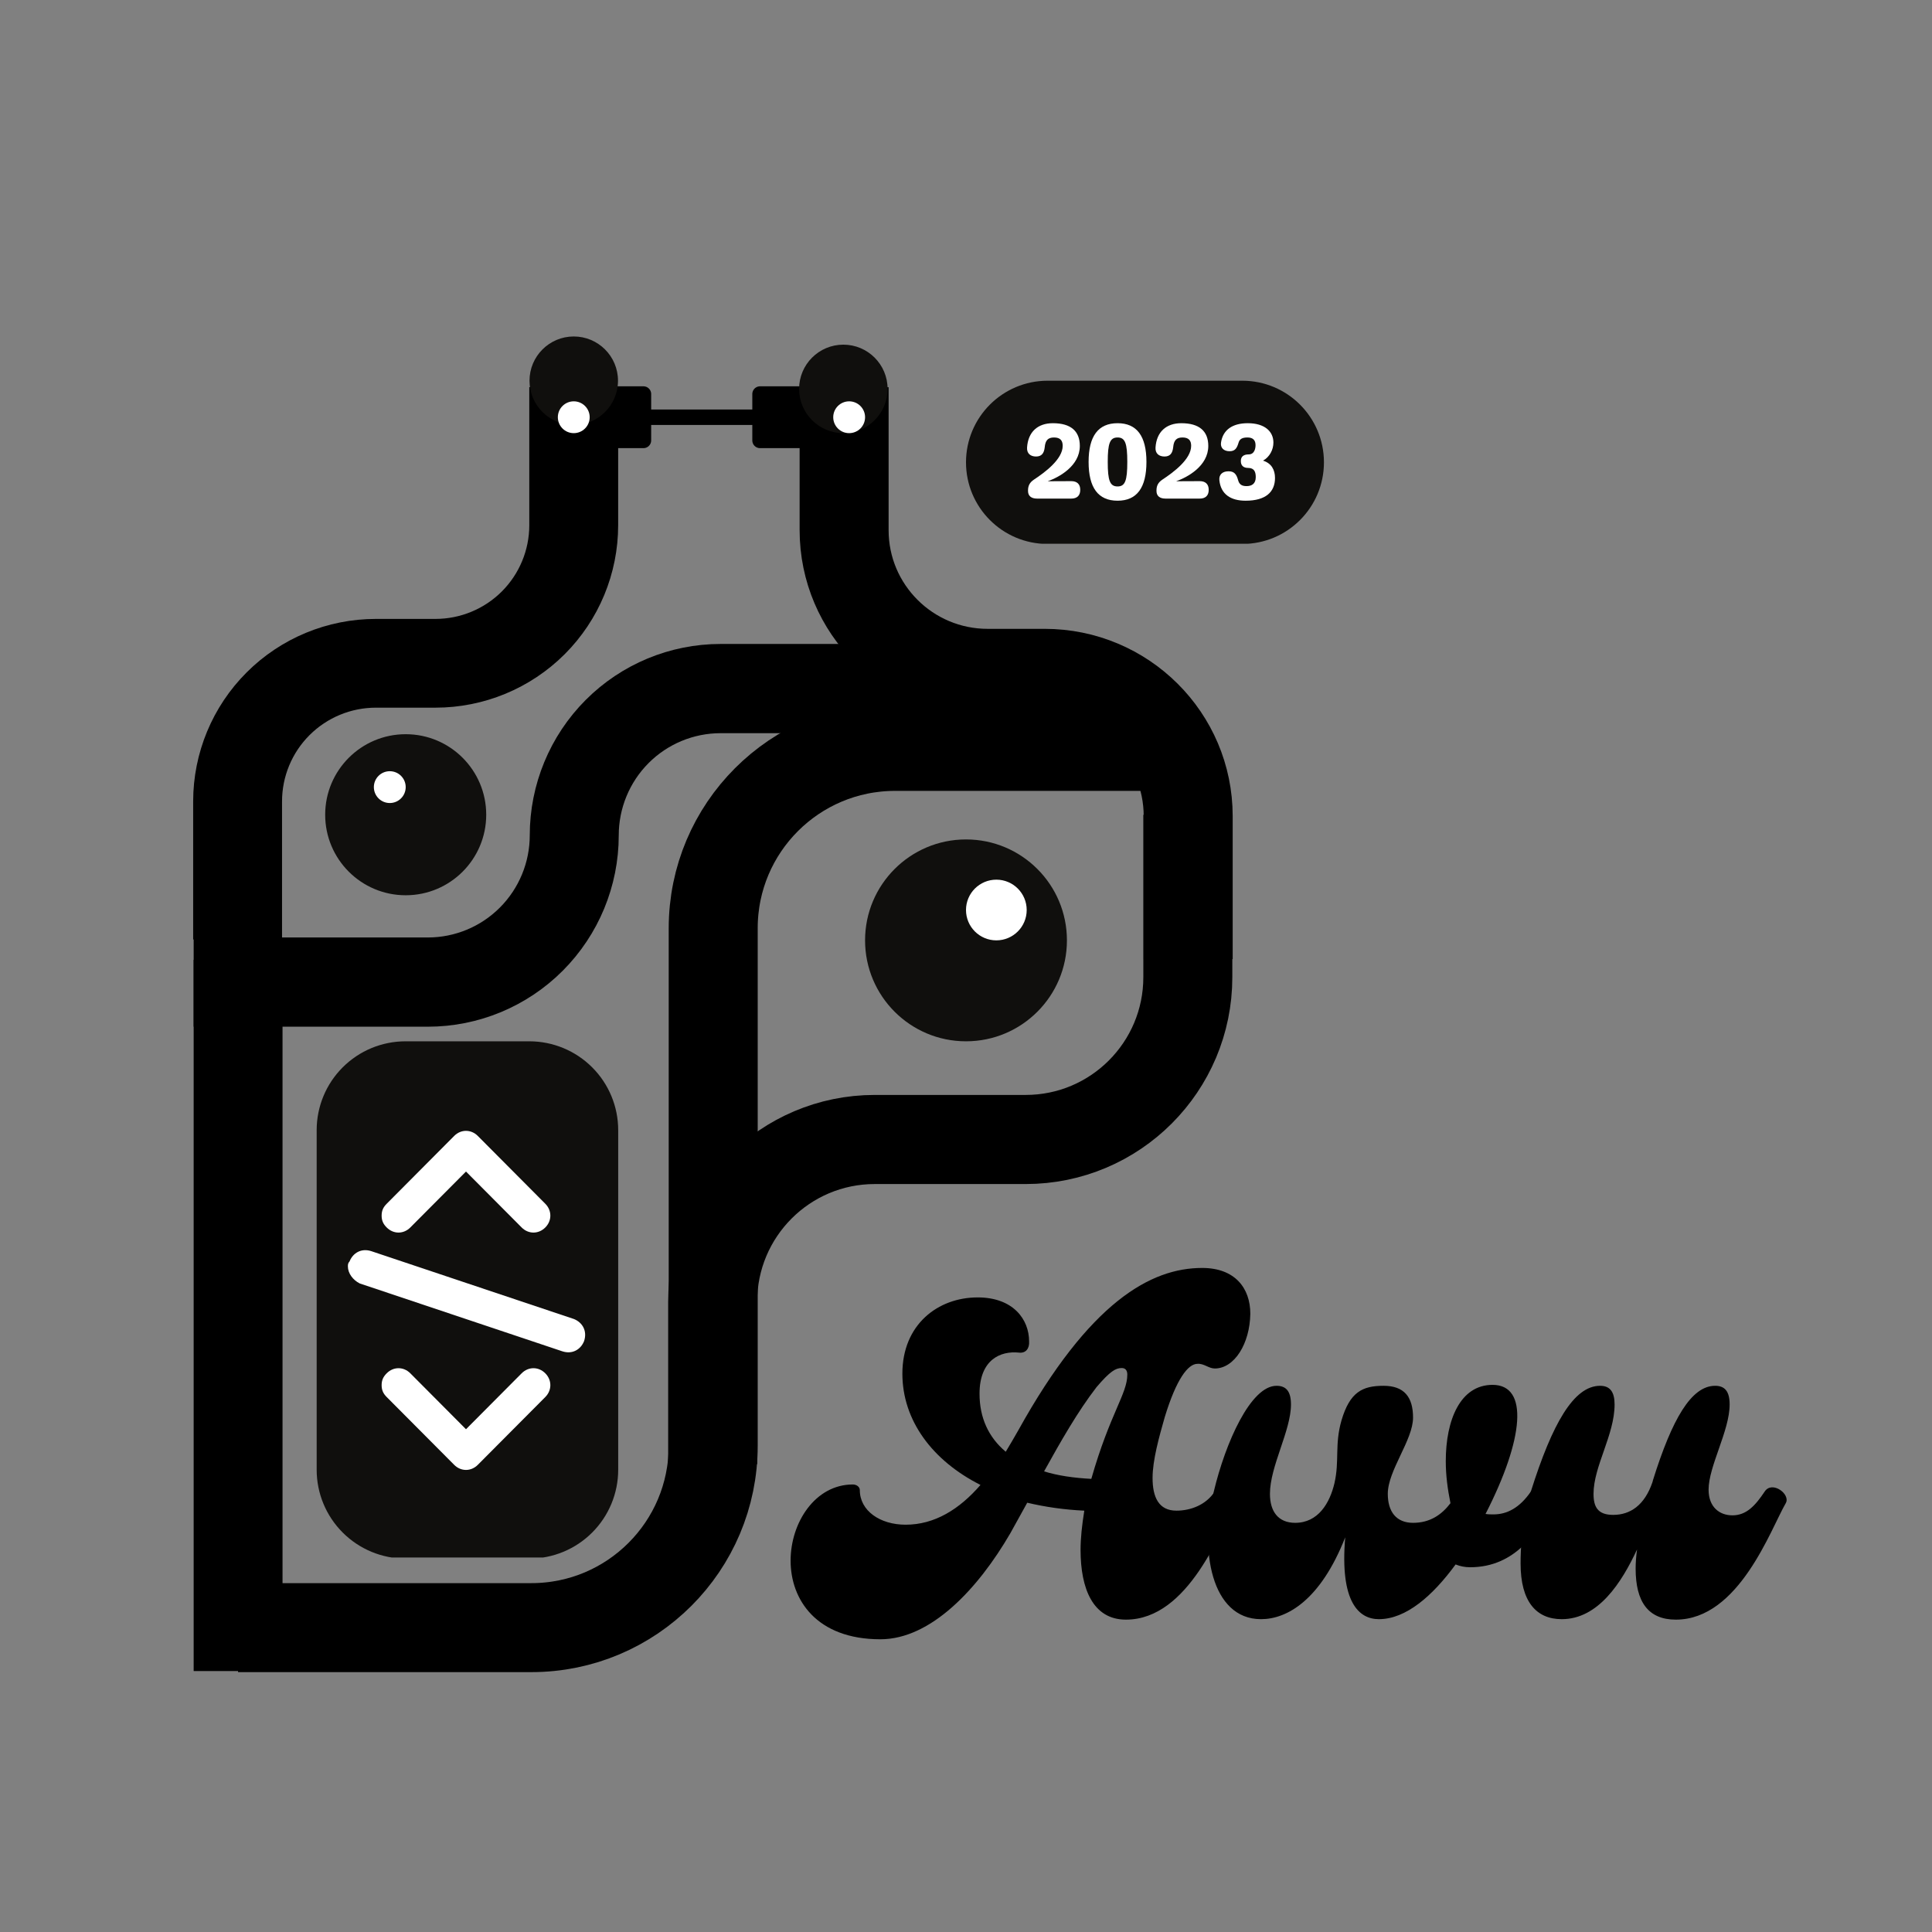
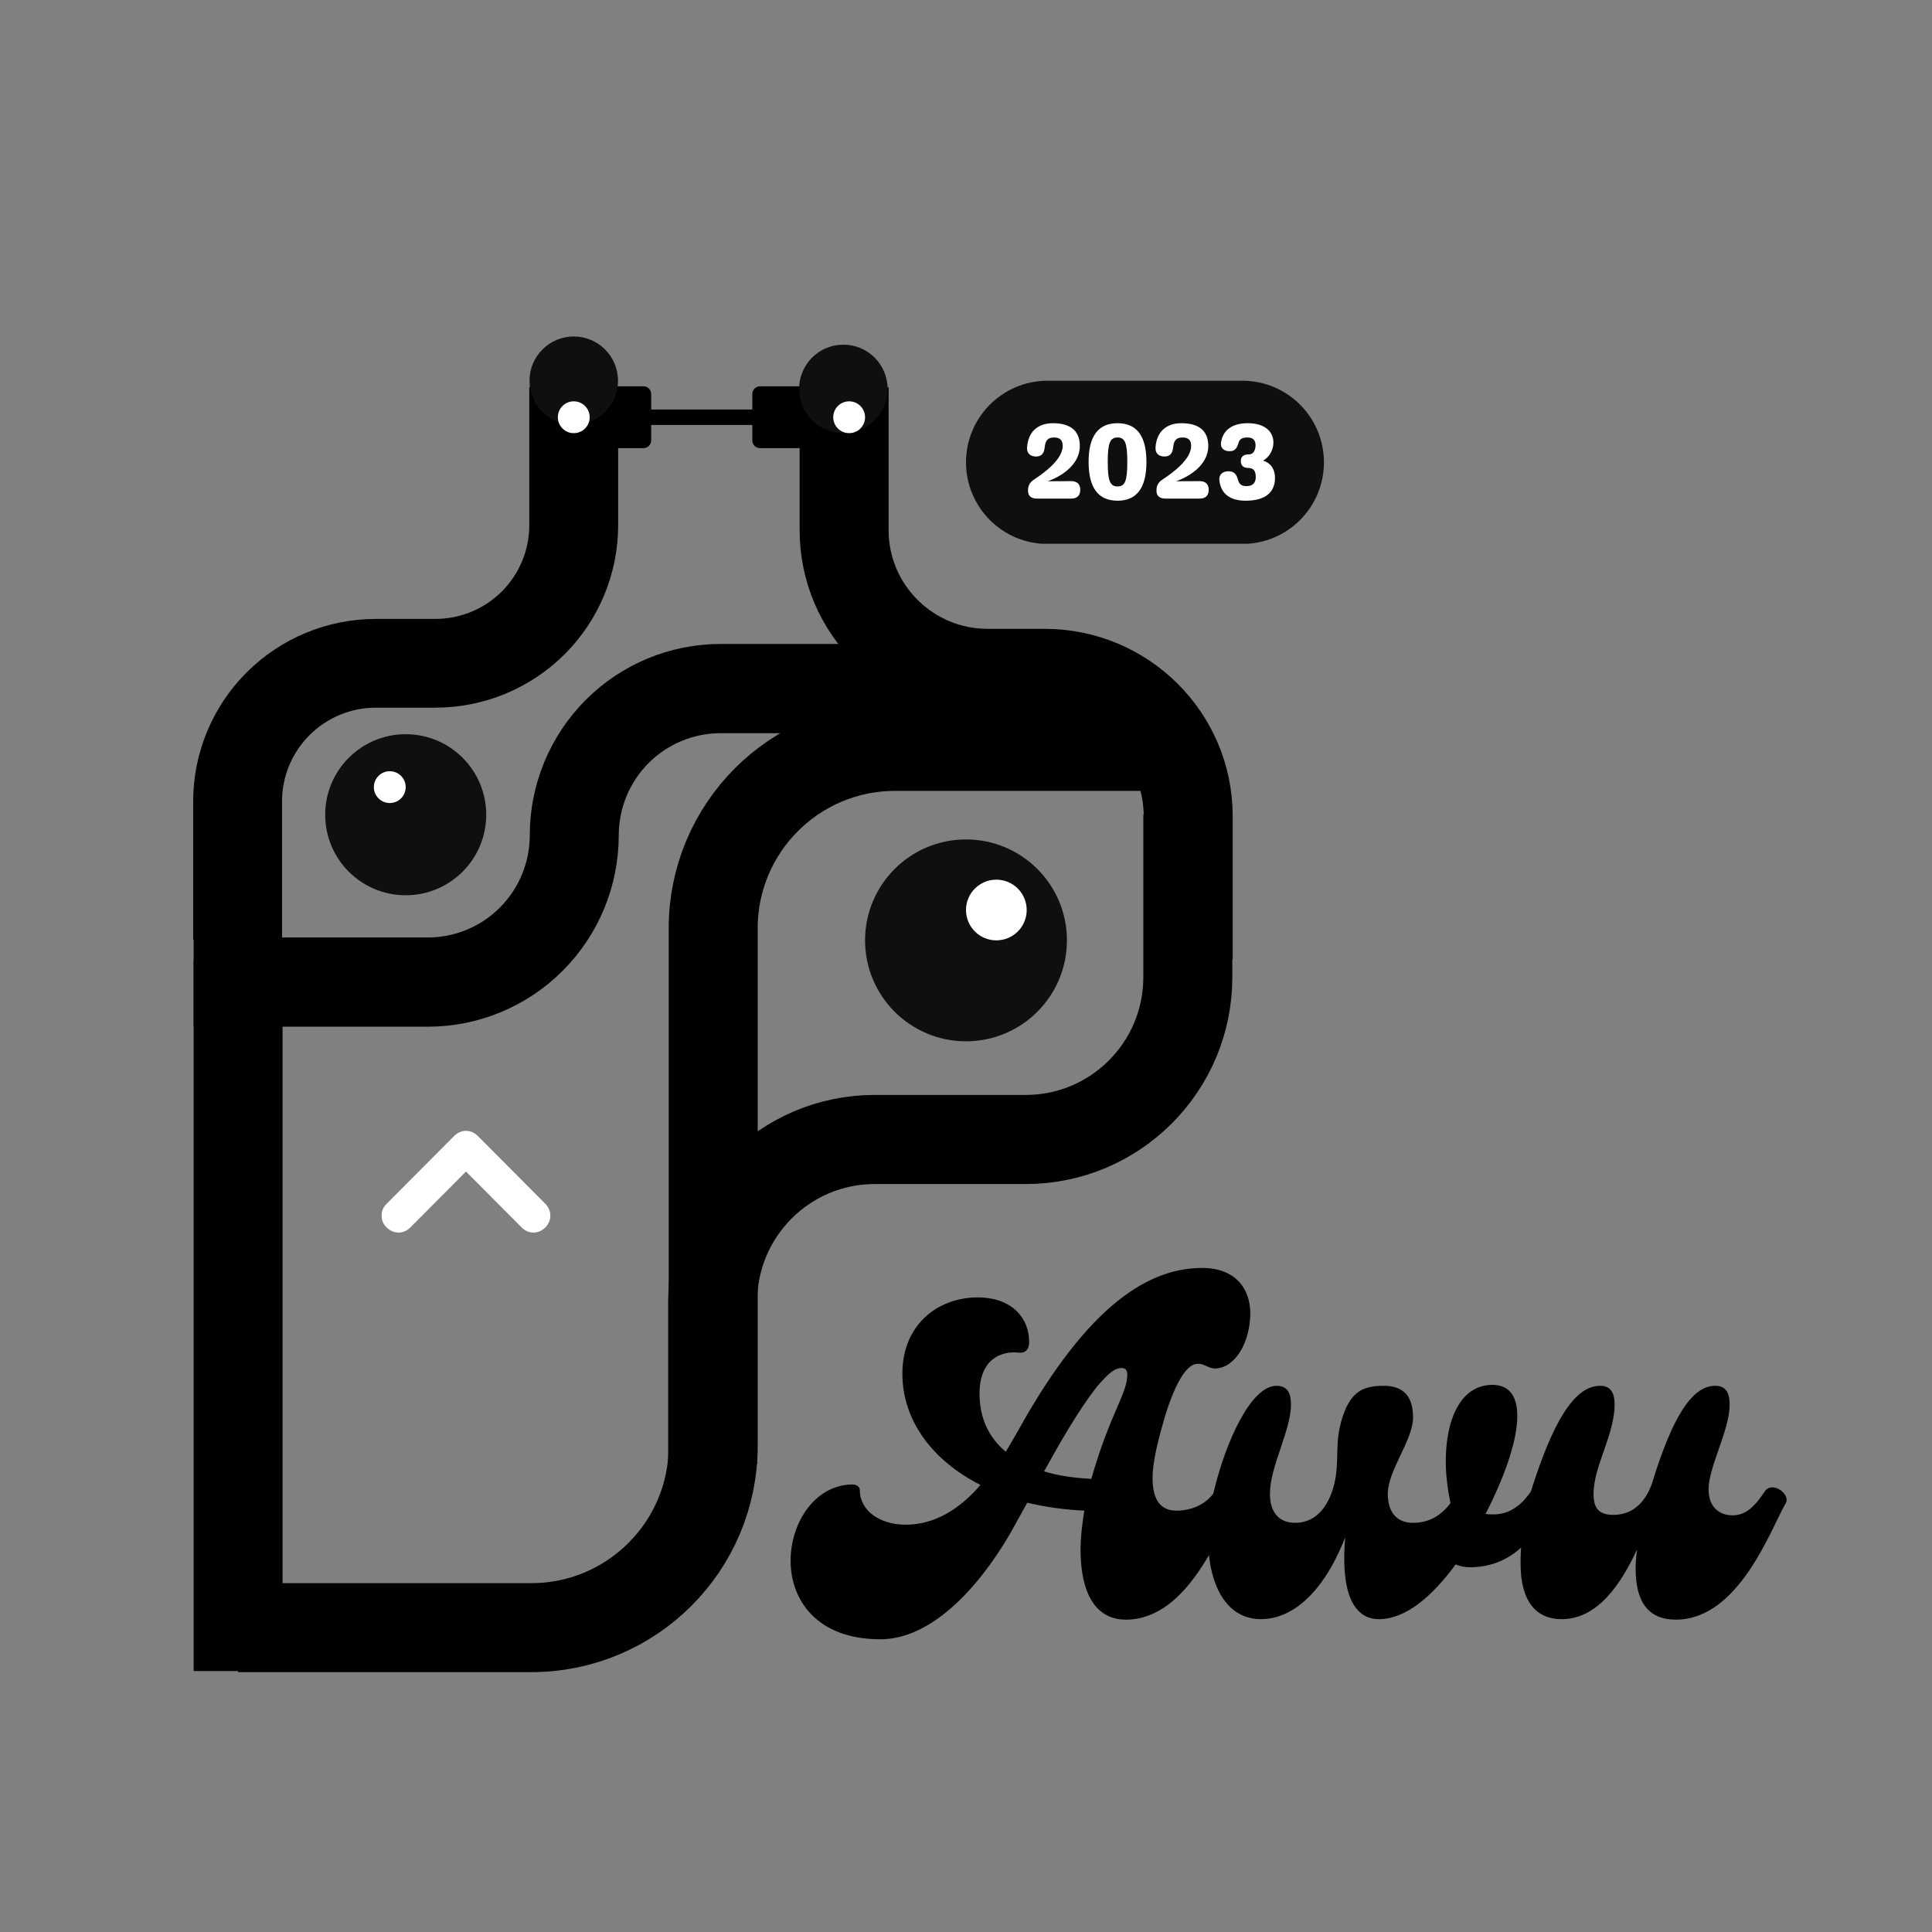
<svg xmlns="http://www.w3.org/2000/svg" width="500" zoomAndPan="magnify" viewBox="0 0 375 375" height="500" preserveAspectRatio="xMidYMid meet" version="1.0">
  <rect x="0" y="0" width="375" height="375" fill="#808080" stroke="none" />
  <defs>
    <g />
    <clipPath id="e05834b5d4">
      <path d="M 167.91 162.934 L 207.09 162.934 L 207.09 202.117 L 167.91 202.117 Z M 167.91 162.934 " clip-rule="nonzero" />
    </clipPath>
    <clipPath id="a5c7212e6c">
      <path d="M 187.5 162.934 C 176.68 162.934 167.91 171.703 167.91 182.523 C 167.91 193.344 176.68 202.117 187.5 202.117 C 198.32 202.117 207.09 193.344 207.09 182.523 C 207.09 171.703 198.32 162.934 187.5 162.934 " clip-rule="nonzero" />
    </clipPath>
    <clipPath id="657f37a3ce">
      <path d="M 63.117 142.508 L 94.375 142.508 L 94.375 173.77 L 63.117 173.77 Z M 63.117 142.508 " clip-rule="nonzero" />
    </clipPath>
    <clipPath id="69f592aba0">
      <path d="M 78.746 142.508 C 70.113 142.508 63.117 149.508 63.117 158.137 C 63.117 166.77 70.113 173.77 78.746 173.77 C 87.379 173.77 94.375 166.77 94.375 158.137 C 94.375 149.508 87.379 142.508 78.746 142.508 " clip-rule="nonzero" />
    </clipPath>
    <clipPath id="fcb010917b">
      <path d="M 187.5 170.742 L 199.281 170.742 L 199.281 182.523 L 187.5 182.523 Z M 187.5 170.742 " clip-rule="nonzero" />
    </clipPath>
    <clipPath id="f997237b1b">
      <path d="M 193.391 170.742 C 190.137 170.742 187.5 173.379 187.5 176.633 C 187.5 179.887 190.137 182.523 193.391 182.523 C 196.645 182.523 199.281 179.887 199.281 176.633 C 199.281 173.379 196.645 170.742 193.391 170.742 " clip-rule="nonzero" />
    </clipPath>
    <clipPath id="0a3cc4906d">
      <path d="M 72.566 149.691 L 78.746 149.691 L 78.746 155.867 L 72.566 155.867 Z M 72.566 149.691 " clip-rule="nonzero" />
    </clipPath>
    <clipPath id="04525edfab">
      <path d="M 75.656 149.691 C 73.949 149.691 72.566 151.074 72.566 152.777 C 72.566 154.484 73.949 155.867 75.656 155.867 C 77.363 155.867 78.746 154.484 78.746 152.777 C 78.746 151.074 77.363 149.691 75.656 149.691 " clip-rule="nonzero" />
    </clipPath>
    <clipPath id="c164a23a8c">
-       <path d="M 61.465 202.117 L 120 202.117 L 120 302.898 L 61.465 302.898 Z M 61.465 202.117 " clip-rule="nonzero" />
-     </clipPath>
+       </clipPath>
    <clipPath id="0132eb739f">
      <path d="M 78.715 202.117 L 102.742 202.117 C 107.316 202.117 111.703 203.934 114.938 207.168 C 118.176 210.402 119.992 214.789 119.992 219.367 L 119.992 285.273 C 119.992 289.848 118.176 294.234 114.938 297.469 C 111.703 300.703 107.316 302.523 102.742 302.523 L 78.715 302.523 C 74.141 302.523 69.754 300.703 66.52 297.469 C 63.281 294.234 61.465 289.848 61.465 285.273 L 61.465 219.367 C 61.465 214.789 63.281 210.402 66.52 207.168 C 69.754 203.934 74.141 202.117 78.715 202.117 " clip-rule="nonzero" />
    </clipPath>
    <clipPath id="79cc003af7">
      <path d="M 102.777 65.309 L 119.953 65.309 L 119.953 82.484 L 102.777 82.484 Z M 102.777 65.309 " clip-rule="nonzero" />
    </clipPath>
    <clipPath id="6a60f78674">
      <path d="M 111.367 65.309 C 106.625 65.309 102.777 69.156 102.777 73.898 C 102.777 78.641 106.625 82.484 111.367 82.484 C 116.109 82.484 119.953 78.641 119.953 73.898 C 119.953 69.156 116.109 65.309 111.367 65.309 " clip-rule="nonzero" />
    </clipPath>
    <clipPath id="25175b157c">
      <path d="M 108.277 77.898 L 114.457 77.898 L 114.457 84.074 L 108.277 84.074 Z M 108.277 77.898 " clip-rule="nonzero" />
    </clipPath>
    <clipPath id="7d81160207">
      <path d="M 111.367 77.898 C 109.66 77.898 108.277 79.281 108.277 80.984 C 108.277 82.691 109.66 84.074 111.367 84.074 C 113.074 84.074 114.457 82.691 114.457 80.984 C 114.457 79.281 113.074 77.898 111.367 77.898 " clip-rule="nonzero" />
    </clipPath>
    <clipPath id="9c6e247ac5">
      <path d="M 155.105 66.898 L 172.281 66.898 L 172.281 84.074 L 155.105 84.074 Z M 155.105 66.898 " clip-rule="nonzero" />
    </clipPath>
    <clipPath id="2e42b982bd">
      <path d="M 163.695 66.898 C 158.949 66.898 155.105 70.746 155.105 75.488 C 155.105 80.23 158.949 84.074 163.695 84.074 C 168.438 84.074 172.281 80.23 172.281 75.488 C 172.281 70.746 168.438 66.898 163.695 66.898 " clip-rule="nonzero" />
    </clipPath>
    <clipPath id="45096769e0">
      <path d="M 161.73 77.898 L 167.91 77.898 L 167.91 84.074 L 161.73 84.074 Z M 161.73 77.898 " clip-rule="nonzero" />
    </clipPath>
    <clipPath id="5c1a99c15e">
      <path d="M 164.82 77.898 C 163.113 77.898 161.73 79.281 161.73 80.984 C 161.73 82.691 163.113 84.074 164.82 84.074 C 166.523 84.074 167.91 82.691 167.91 80.984 C 167.91 79.281 166.523 77.898 164.82 77.898 " clip-rule="nonzero" />
    </clipPath>
    <clipPath id="605571201c">
      <path d="M 74 219.031 L 107 219.031 L 107 240 L 74 240 Z M 74 219.031 " clip-rule="nonzero" />
    </clipPath>
    <clipPath id="f12157fdb9">
-       <path d="M 74 265 L 107 265 L 107 285.781 L 74 285.781 Z M 74 265 " clip-rule="nonzero" />
-     </clipPath>
+       </clipPath>
    <clipPath id="aa9a7c0a47">
      <path d="M 67.527 242 L 114 242 L 114 263 L 67.527 263 Z M 67.527 242 " clip-rule="nonzero" />
    </clipPath>
    <clipPath id="1186f31cd1">
      <path d="M 187.5 73.898 L 257 73.898 L 257 106 L 187.5 106 Z M 187.5 73.898 " clip-rule="nonzero" />
    </clipPath>
    <clipPath id="30aa35a28a">
      <path d="M 203.34 73.898 L 241.133 73.898 C 249.883 73.898 256.977 80.992 256.977 89.738 C 256.977 98.488 249.883 105.582 241.133 105.582 L 203.34 105.582 C 194.594 105.582 187.5 98.488 187.5 89.738 C 187.5 80.992 194.594 73.898 203.34 73.898 " clip-rule="nonzero" />
    </clipPath>
  </defs>
  <path stroke-linecap="butt" transform="matrix(0.751, 0, 0, 0.748, -0.108, 0.198)" fill="none" stroke-linejoin="miter" d="M 307.237 248.609 L 307.237 211.512 C 307.237 191.02 290.629 174.414 270.138 174.414 L 255.409 174.414 C 234.918 174.414 218.31 157.803 218.31 137.311 L 218.31 100.214 " stroke="#000000" stroke-width="23" stroke-opacity="1" stroke-miterlimit="4" />
  <path stroke-linecap="butt" transform="matrix(0, -0.751, 0.75, 0, 37.591, 324.353)" fill="none" stroke-linejoin="miter" d="M 0.002 11.498 L 183.82 11.498 " stroke="#000000" stroke-width="23" stroke-opacity="1" stroke-miterlimit="4" />
  <path stroke-linecap="butt" transform="matrix(0.751, 0, 0, 0.753, -0.054, -0.435)" fill="none" stroke-linejoin="miter" d="M 50.125 253.728 L 110.658 253.728 C 120.691 253.728 130.312 249.741 137.406 242.646 C 144.5 235.551 148.49 225.929 148.49 215.896 C 148.49 205.863 152.473 196.24 159.567 189.145 C 166.662 182.05 176.283 178.069 186.321 178.069 L 246.849 178.069 " stroke="#000000" stroke-width="23" stroke-opacity="1" stroke-miterlimit="4" />
  <path stroke-linecap="butt" transform="matrix(0.751, 0, 0, 0.751, -0.074, -0.136)" fill="none" stroke-linejoin="miter" d="M 61.625 420.85 L 137.432 420.85 C 163.39 420.85 184.43 399.808 184.43 373.85 L 184.43 240.088 C 184.43 214.129 205.474 193.088 231.433 193.088 L 307.24 193.088 " stroke="#000000" stroke-width="23" stroke-opacity="1" stroke-miterlimit="4" />
  <path stroke-linecap="butt" transform="matrix(0.751, 0, 0, 0.752, -0.181, -0.398)" fill="none" stroke-linejoin="miter" d="M 184.432 378.438 L 184.432 336.543 C 184.432 313.403 203.187 294.643 226.327 294.643 L 265.34 294.643 C 288.48 294.643 307.24 275.888 307.24 252.749 L 307.24 210.849 " stroke="#000000" stroke-width="23" stroke-opacity="1" stroke-miterlimit="4" />
  <path stroke-linecap="butt" transform="matrix(0.75, 0, 0, 0.749, -0.005, 0.074)" fill="none" stroke-linejoin="miter" d="M 61.498 243.365 L 61.498 207.579 C 61.498 198.086 65.269 188.983 71.981 182.273 C 78.694 175.558 87.797 171.789 97.29 171.789 L 112.699 171.789 C 122.193 171.789 131.296 168.02 138.008 161.31 C 144.716 154.595 148.486 145.492 148.486 136.004 L 148.486 100.214 " stroke="#000000" stroke-width="23" stroke-opacity="1" stroke-miterlimit="4" />
  <path stroke-linecap="butt" transform="matrix(0.746, 0, 0, 0.75, 114.456, 79.486)" fill="none" stroke-linejoin="miter" d="M 14.999 1.998 L 43.317 1.998 " stroke="#000000" stroke-width="4" stroke-opacity="1" stroke-miterlimit="4" />
  <path stroke-linecap="butt" transform="matrix(2.984, 0, 0, 3, 114.456, 80.986)" fill-opacity="1" fill="#000000" fill-rule="nonzero" stroke-linejoin="round" d="M 0.5 -1.501 L 3.5 -1.501 L 3.5 1.499 L 0.5 1.499 Z M 0.5 -1.501 " stroke="#000000" stroke-width="1" stroke-opacity="1" stroke-miterlimit="4" />
  <path stroke-linecap="butt" transform="matrix(2.984, 0, 0, 3, 157.961, 80.986)" fill-opacity="1" fill="#000000" fill-rule="nonzero" stroke-linejoin="round" d="M -3.501 -1.501 L -0.5 -1.501 L -0.5 1.499 L -3.501 1.499 Z M -3.501 -1.501 " stroke="#000000" stroke-width="1" stroke-opacity="1" stroke-miterlimit="4" />
  <g clip-path="url(#e05834b5d4)">
    <g clip-path="url(#a5c7212e6c)">
      <path fill="#100f0d" d="M 167.91 162.934 L 207.09 162.934 L 207.09 202.117 L 167.91 202.117 Z M 167.91 162.934 " fill-opacity="1" fill-rule="nonzero" />
    </g>
  </g>
  <g clip-path="url(#657f37a3ce)">
    <g clip-path="url(#69f592aba0)">
      <path fill="#100f0d" d="M 63.117 142.508 L 94.375 142.508 L 94.375 173.77 L 63.117 173.77 Z M 63.117 142.508 " fill-opacity="1" fill-rule="nonzero" />
    </g>
  </g>
  <g clip-path="url(#fcb010917b)">
    <g clip-path="url(#f997237b1b)">
      <path fill="#ffffff" d="M 187.5 170.742 L 199.281 170.742 L 199.281 182.523 L 187.5 182.523 Z M 187.5 170.742 " fill-opacity="1" fill-rule="nonzero" />
    </g>
  </g>
  <g clip-path="url(#0a3cc4906d)">
    <g clip-path="url(#04525edfab)">
-       <path fill="#ffffff" d="M 72.566 149.691 L 78.746 149.691 L 78.746 155.867 L 72.566 155.867 Z M 72.566 149.691 " fill-opacity="1" fill-rule="nonzero" />
+       <path fill="#ffffff" d="M 72.566 149.691 L 78.746 149.691 L 78.746 155.867 L 72.566 155.867 Z " fill-opacity="1" fill-rule="nonzero" />
    </g>
  </g>
  <g clip-path="url(#c164a23a8c)">
    <g clip-path="url(#0132eb739f)">
-       <path fill="#100f0d" d="M 61.465 202.117 L 120.059 202.117 L 120.059 302.312 L 61.465 302.312 Z M 61.465 202.117 " fill-opacity="1" fill-rule="nonzero" />
-     </g>
+       </g>
  </g>
  <g clip-path="url(#79cc003af7)">
    <g clip-path="url(#6a60f78674)">
      <path fill="#100f0d" d="M 102.777 65.309 L 119.953 65.309 L 119.953 82.484 L 102.777 82.484 Z M 102.777 65.309 " fill-opacity="1" fill-rule="nonzero" />
    </g>
  </g>
  <g clip-path="url(#25175b157c)">
    <g clip-path="url(#7d81160207)">
      <path fill="#ffffff" d="M 108.277 77.898 L 114.457 77.898 L 114.457 84.074 L 108.277 84.074 Z M 108.277 77.898 " fill-opacity="1" fill-rule="nonzero" />
    </g>
  </g>
  <g clip-path="url(#9c6e247ac5)">
    <g clip-path="url(#2e42b982bd)">
      <path fill="#100f0d" d="M 155.105 66.898 L 172.281 66.898 L 172.281 84.074 L 155.105 84.074 Z M 155.105 66.898 " fill-opacity="1" fill-rule="nonzero" />
    </g>
  </g>
  <g clip-path="url(#45096769e0)">
    <g clip-path="url(#5c1a99c15e)">
      <path fill="#ffffff" d="M 161.73 77.898 L 167.91 77.898 L 167.91 84.074 L 161.73 84.074 Z M 161.73 77.898 " fill-opacity="1" fill-rule="nonzero" />
    </g>
  </g>
  <g clip-path="url(#605571201c)">
    <path fill="#ffffff" d="M 74.074 235.953 C 74.074 234.965 74.402 234.305 75.059 233.648 L 88.156 220.484 C 89.465 219.168 91.43 219.168 92.742 220.484 L 105.84 233.648 C 107.148 234.965 107.148 236.938 105.84 238.254 C 104.527 239.57 102.566 239.57 101.254 238.254 L 90.449 227.395 L 79.641 238.254 C 78.332 239.57 76.367 239.57 75.059 238.254 C 74.402 237.598 74.074 236.938 74.074 235.953 Z M 74.074 235.953 " fill-opacity="1" fill-rule="nonzero" />
  </g>
  <g clip-path="url(#f12157fdb9)">
    <path fill="#ffffff" d="M 74.074 268.859 C 74.074 267.871 74.402 267.215 75.059 266.555 C 76.367 265.238 78.332 265.238 79.641 266.555 L 90.449 277.414 L 101.254 266.555 C 102.566 265.238 104.527 265.238 105.84 266.555 C 107.148 267.871 107.148 269.848 105.84 271.164 L 92.742 284.324 C 91.43 285.641 89.465 285.641 88.156 284.324 L 75.059 271.164 C 74.402 270.504 74.074 269.848 74.074 268.859 Z M 74.074 268.859 " fill-opacity="1" fill-rule="nonzero" />
  </g>
  <g clip-path="url(#aa9a7c0a47)">
-     <path fill="#ffffff" d="M 67.527 245.824 C 67.527 245.496 67.527 245.164 67.852 244.836 C 68.508 243.191 70.145 242.203 72.109 242.863 L 111.406 256.023 C 113.043 256.684 114.027 258.328 113.371 260.305 C 112.715 261.949 111.078 262.934 109.113 262.277 L 69.816 249.113 C 68.508 248.457 67.527 247.141 67.527 245.824 Z M 67.527 245.824 " fill-opacity="1" fill-rule="nonzero" />
-   </g>
+     </g>
  <g clip-path="url(#1186f31cd1)">
    <g clip-path="url(#30aa35a28a)">
      <path fill="#100f0d" d="M 187.5 73.898 L 257.227 73.898 L 257.227 105.539 L 187.5 105.539 Z M 187.5 73.898 " fill-opacity="1" fill-rule="nonzero" />
    </g>
  </g>
  <g fill="#000000" fill-opacity="1">
    <g transform="translate(156.178, 314.37)">
      <g>
        <path d="M 79.609 -24.871 C 77.887 -22.238 74.891 -21.152 72.168 -21.152 C 68.715 -21.152 67.535 -23.781 67.535 -27.504 C 67.535 -30.953 68.809 -35.492 69.898 -39.305 C 72.168 -46.75 74.434 -49.652 76.25 -49.652 C 77.523 -49.746 78.43 -48.746 79.609 -48.746 C 83.422 -48.746 86.418 -53.559 86.508 -59.367 C 86.508 -64.359 83.512 -68.262 77.16 -68.262 C 67.172 -68.262 55.281 -61.637 41.484 -36.766 C 40.668 -35.312 39.852 -33.949 39.035 -32.59 C 35.676 -35.402 33.949 -39.215 33.949 -43.844 C 33.949 -50.473 38.035 -52.195 41.574 -51.832 C 42.938 -51.652 43.664 -52.648 43.57 -54.012 C 43.57 -58.277 40.484 -62.543 33.586 -62.543 C 25.871 -62.543 18.973 -57.277 18.973 -47.746 C 18.973 -38.672 24.781 -30.863 34.133 -26.145 C 30.047 -21.422 25.234 -18.426 19.605 -18.426 C 14.613 -18.426 10.711 -21.152 10.711 -25.145 C 10.711 -25.781 10.074 -26.234 9.352 -26.234 C 2.086 -26.234 -2.723 -18.883 -2.723 -11.438 C -2.723 -3.902 2.27 3.812 14.707 3.812 C 24.508 3.812 33.676 -5.992 39.941 -16.793 C 41.031 -18.699 42.121 -20.789 43.207 -22.695 C 46.66 -21.875 50.379 -21.332 54.285 -21.152 C 53.828 -18.336 53.559 -15.793 53.559 -13.527 C 53.559 -6.082 55.918 0 62.363 0 C 74.617 0 80.789 -17.609 83.695 -22.602 C 84.691 -24.328 81.062 -27.051 79.609 -24.871 Z M 55.645 -27.324 C 52.195 -27.504 49.109 -27.957 46.477 -28.777 C 49.746 -34.676 53.012 -40.395 56.645 -45.113 C 59.277 -48.203 60.367 -48.836 61.547 -48.836 C 62.18 -48.836 62.633 -48.473 62.633 -47.566 C 62.633 -43.844 59.277 -40.031 55.645 -27.324 Z M 55.645 -27.324 " />
      </g>
    </g>
  </g>
  <g fill="#000000" fill-opacity="1">
    <g transform="translate(233.694, 314.37)">
      <g>
        <path d="M 63.453 -24.871 C 61.273 -21.695 58.82 -20.426 56.191 -20.426 C 55.645 -20.426 55.191 -20.426 54.648 -20.516 C 62.09 -35.039 63.09 -45.57 56.008 -45.57 C 49.746 -45.57 46.93 -38.762 46.93 -30.773 C 46.93 -27.957 47.293 -25.328 47.84 -22.602 C 46.113 -20.332 43.844 -18.789 40.578 -18.789 C 37.309 -18.789 35.676 -20.969 35.676 -24.418 C 35.676 -28.957 40.578 -34.859 40.578 -39.215 C 40.578 -43.207 38.852 -45.387 34.859 -45.387 C 30.773 -45.387 28.32 -44.207 26.688 -38.672 C 25.328 -33.949 26.324 -30.863 25.328 -26.508 C 24.418 -22.602 22.148 -18.789 17.699 -18.789 C 14.434 -18.789 12.801 -20.969 12.801 -24.418 C 12.801 -29.773 16.883 -36.672 16.883 -41.758 C 16.883 -44.391 15.887 -45.387 14.07 -45.387 C 9.078 -45.387 4.176 -34.402 1.906 -24.871 C -0.906 -13.617 1.363 -0.09 11.074 -0.09 C 16.066 -0.09 22.602 -3.723 27.414 -15.977 C 26.324 -3.27 30.137 -0.09 33.949 -0.09 C 39.215 -0.09 44.391 -4.629 48.836 -10.711 C 49.746 -10.348 50.652 -10.168 51.652 -10.168 C 60.457 -10.168 64.902 -17.066 67.535 -22.602 C 68.535 -24.691 64.539 -26.414 63.453 -24.871 Z M 63.453 -24.871 " />
      </g>
    </g>
  </g>
  <g fill="#000000" fill-opacity="1">
    <g transform="translate(295.054, 314.37)">
      <g>
        <path d="M 47.477 -24.871 C 45.66 -22.148 43.934 -20.242 41.211 -20.242 C 38.762 -20.242 36.582 -21.785 36.582 -25.234 C 36.582 -29.773 40.668 -36.672 40.668 -41.758 C 40.668 -44.391 39.668 -45.387 37.852 -45.387 C 33.223 -45.387 29.5 -38.941 25.781 -27.051 L 25.688 -26.688 C 24.145 -22.148 21.332 -20.332 18.062 -20.332 C 15.07 -20.332 14.25 -21.875 14.25 -24.418 C 14.25 -29.773 18.336 -35.855 18.336 -41.758 C 18.336 -44.117 17.52 -45.387 15.523 -45.387 C 10.438 -45.387 6.262 -38.125 2.086 -24.871 C 0.273 -18.973 0.09 -13.617 0.09 -10.895 C 0.09 -3.449 3.176 -0.09 8.078 -0.09 C 15.16 -0.09 19.699 -7.172 22.695 -13.617 C 22.512 -12.254 22.422 -11.074 22.422 -9.895 C 22.422 -3.449 24.871 0 30.227 0 C 42.484 0 48.656 -17.609 51.559 -22.602 C 52.559 -24.328 48.926 -27.051 47.477 -24.871 Z M 47.477 -24.871 " />
      </g>
    </g>
  </g>
  <g fill="#ffffff" fill-opacity="1">
    <g transform="translate(198.121, 96.777)">
      <g>
        <path d="M 3.16 0 L 9.809 0 C 10.938 0 11.555 -0.594 11.555 -1.703 C 11.555 -2.793 10.938 -3.387 9.809 -3.387 L 5.234 -3.367 C 7.41 -4.125 11.473 -6.32 11.473 -10.223 C 11.473 -13.094 9.727 -14.633 6.238 -14.633 C 3.305 -14.633 1.418 -12.949 1.23 -9.895 C 1.168 -8.766 1.887 -8.168 2.977 -8.168 C 4.062 -8.168 4.535 -8.805 4.66 -9.977 C 4.781 -11.328 5.316 -11.863 6.465 -11.863 C 7.676 -11.863 8.148 -11.27 8.148 -10.242 C 8.148 -7.637 4.699 -5.09 2.547 -3.672 C 1.766 -3.141 1.418 -2.523 1.418 -1.582 L 1.418 -1.477 C 1.418 -0.535 2.031 0 3.16 0 Z M 3.16 0 " />
      </g>
    </g>
  </g>
  <g fill="#ffffff" fill-opacity="1">
    <g transform="translate(210.742, 96.777)">
      <g>
        <path d="M 6.18 0.41 C 9.914 0.41 11.781 -2.094 11.781 -7.121 C 11.781 -12.129 9.914 -14.633 6.18 -14.633 C 2.422 -14.633 0.555 -12.129 0.555 -7.121 C 0.555 -2.094 2.422 0.41 6.18 0.41 Z M 6.18 -2.359 C 4.699 -2.359 4.27 -3.469 4.27 -7.121 C 4.27 -10.754 4.699 -11.863 6.18 -11.863 C 7.637 -11.863 8.066 -10.754 8.066 -7.121 C 8.066 -3.469 7.637 -2.359 6.18 -2.359 Z M 6.18 -2.359 " />
      </g>
    </g>
  </g>
  <g fill="#ffffff" fill-opacity="1">
    <g transform="translate(223.055, 96.777)">
      <g>
        <path d="M 3.16 0 L 9.809 0 C 10.938 0 11.555 -0.594 11.555 -1.703 C 11.555 -2.793 10.938 -3.387 9.809 -3.387 L 5.234 -3.367 C 7.41 -4.125 11.473 -6.32 11.473 -10.223 C 11.473 -13.094 9.727 -14.633 6.238 -14.633 C 3.305 -14.633 1.418 -12.949 1.23 -9.895 C 1.168 -8.766 1.887 -8.168 2.977 -8.168 C 4.062 -8.168 4.535 -8.805 4.66 -9.977 C 4.781 -11.328 5.316 -11.863 6.465 -11.863 C 7.676 -11.863 8.148 -11.27 8.148 -10.242 C 8.148 -7.637 4.699 -5.09 2.547 -3.672 C 1.766 -3.141 1.418 -2.523 1.418 -1.582 L 1.418 -1.477 C 1.418 -0.535 2.031 0 3.16 0 Z M 3.16 0 " />
      </g>
    </g>
  </g>
  <g fill="#ffffff" fill-opacity="1">
    <g transform="translate(235.676, 96.777)">
      <g>
        <path d="M 9.48 -7.367 C 10.773 -8.086 11.492 -9.504 11.492 -10.879 C 11.492 -13.012 9.832 -14.633 6.508 -14.633 C 3.551 -14.633 1.723 -13.34 1.336 -10.961 C 1.129 -9.832 1.887 -9.195 2.977 -9.195 C 4.062 -9.195 4.414 -9.789 4.742 -10.898 C 4.945 -11.574 5.461 -11.863 6.465 -11.863 C 7.594 -11.863 8.023 -11.27 8.023 -10.363 C 8.023 -9.707 7.801 -8.578 6.691 -8.578 C 5.684 -8.578 5.152 -8.129 5.172 -7.266 C 5.172 -6.426 5.664 -5.953 6.59 -5.953 C 7.801 -5.953 8.066 -5.133 8.066 -4.168 C 8.066 -2.914 7.328 -2.422 6.281 -2.422 C 5.379 -2.422 4.863 -2.73 4.637 -3.59 C 4.332 -4.699 3.898 -5.297 2.812 -5.297 L 2.75 -5.297 C 1.641 -5.297 0.883 -4.68 1.004 -3.551 C 1.293 -0.84 3.203 0.41 6.094 0.41 C 10.035 0.41 11.801 -1.312 11.801 -4.004 C 11.801 -5.562 11.125 -6.855 9.48 -7.367 Z M 9.48 -7.367 " />
      </g>
    </g>
  </g>
</svg>